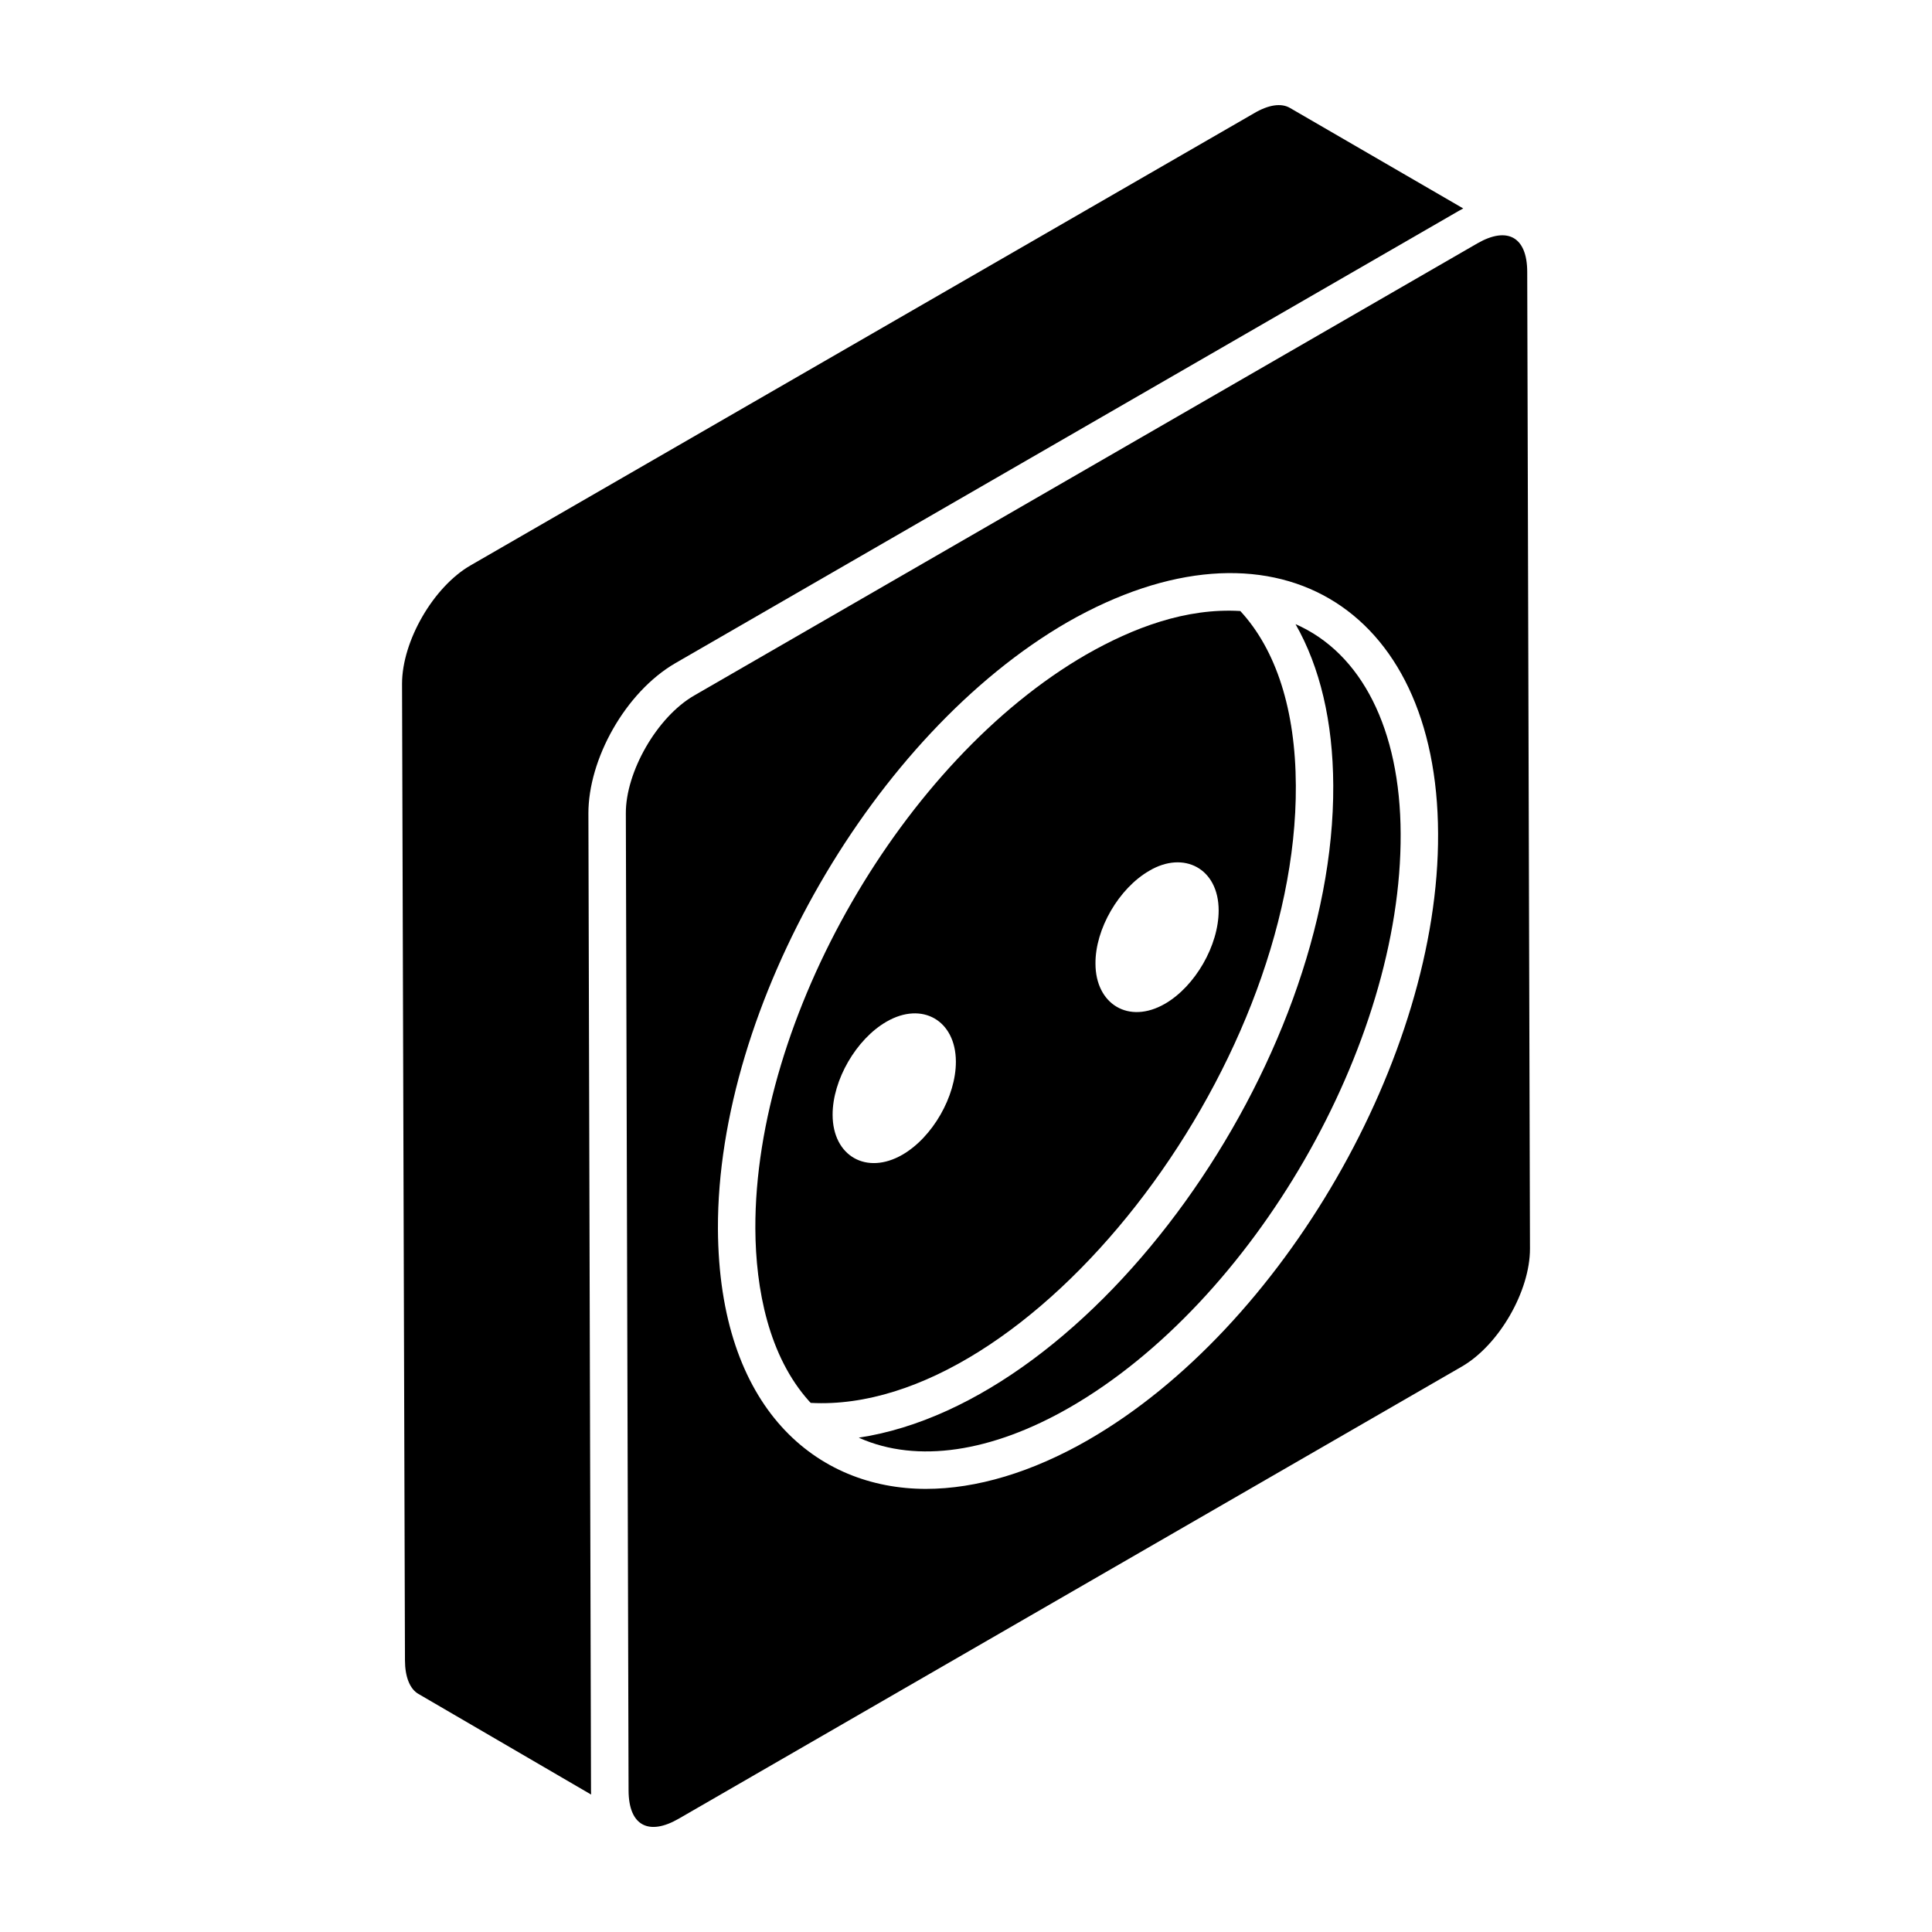
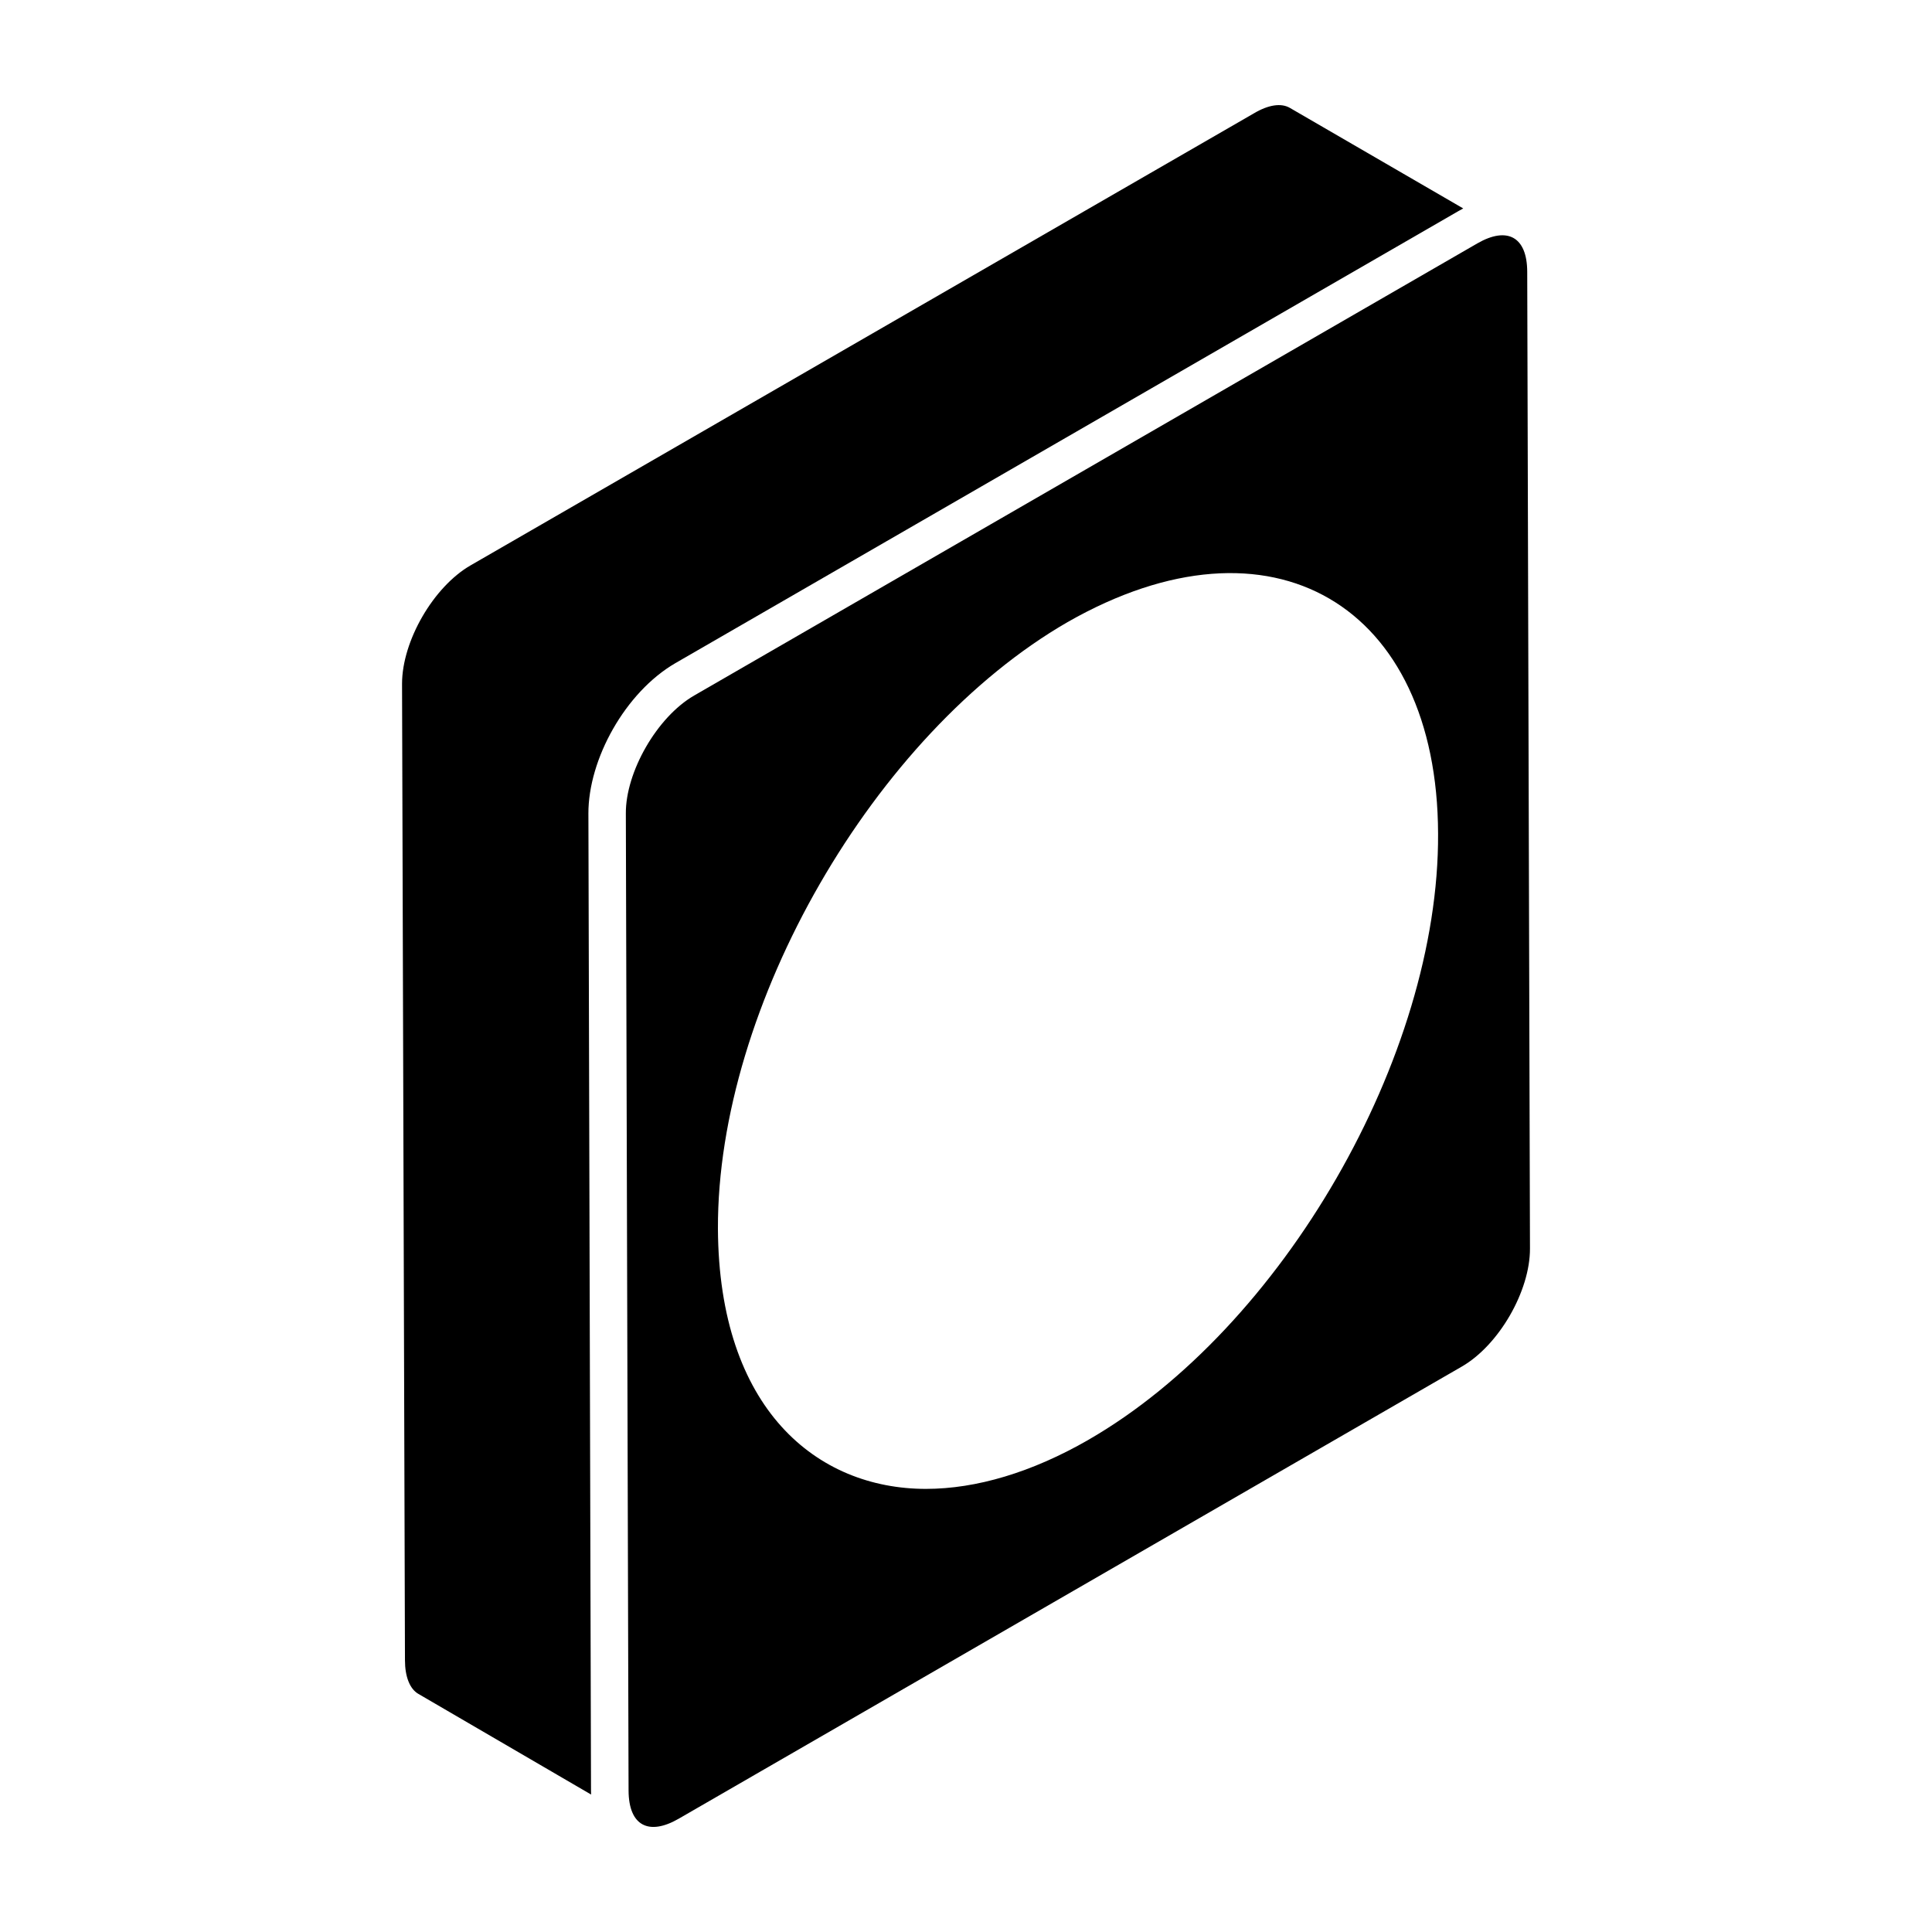
<svg xmlns="http://www.w3.org/2000/svg" fill="#000000" width="800px" height="800px" version="1.1" viewBox="144 144 512 512">
  <g>
    <path d="m299.93 359.66c-0.043-14.484 9.797-32.211 23.035-39.91 48.156-27.801 159.89-92.312 207.57-119.83 0.008-0.004 0.016-0.008 0.023-0.012l0.016-0.008c0.402-0.234 0.805-0.449 1.199-0.66l-45.887-26.617c-2.34-1.395-5.758-0.867-9.617 1.43-32.172 18.562 28.09-16.211-207.55 119.77-9.852 5.676-18.172 20.047-18.172 31.383l0.773 258.77c0 4.363 1.289 7.609 3.535 8.91l45.797 26.688c-0.016-0.328-0.023-0.664-0.027-0.996-0.07-26.641 0.258 96.188-0.691-258.92z" />
-     <path d="m487.33 309.41c6.469 11.34 9.922 25.797 9.996 42.723 0.387 73.336-63.203 163.38-125.73 172.86 0.074 0.031 0.141 0.086 0.215 0.113 15.223 6.703 34.941 3.809 55.691-8.129 48.637-28.02 87.969-96.203 87.684-152v-0.008c-0.086-27.781-10.418-47.93-27.852-55.559z" />
-     <path d="m487.41 352.18v-0.004c-0.086-19.98-5.168-35.91-14.715-46.25-14.418-0.859-28.383 4.43-40.855 11.551-48.52 28.02-87.859 96.258-87.664 152.1 0.078 16.113 3.555 33.871 14.289 45.797 0.121 0.141 0.258 0.266 0.387 0.406 58.051 3.106 128.95-88.02 128.56-163.6zm-38.844 22.586c9.137-5.414 18.391-0.656 18.391 10.523 0 9.277-6.215 20.051-14.168 24.688-9.66 5.609-18.477 0.125-18.477-10.605-0.082-9.195 6.215-19.969 14.254-24.605zm-65.422 75.25c-9.488 5.473-18.469 0.387-18.492-10.574-0.027-9.199 6.242-20.043 14.273-24.68 9.469-5.473 18.359-0.336 18.395 10.574 0.023 9.238-6.203 20.082-14.176 24.68z" />
    <path d="m548.73 216.01c-0.031-9.34-5.359-12.023-13.18-7.531-0.008 0.004-0.02 0.008-0.027 0.016-7.828 4.519-183.38 105.87-207.55 119.82-9.898 5.715-18.191 20.316-18.117 31.273 0.949 340.28 0.645 231.33 0.723 258.91 0.031 9.457 5.457 12.016 13.305 7.469l207.51-119.81c9.828-5.668 18.098-19.992 18.066-31.277zm-116.28 309.56c-14.98 8.617-29.699 13-43.07 13-28.895 0-54.883-21.129-55.121-68.949-0.203-59.027 41.355-131.13 92.645-160.75 54.211-30.953 98.023-4.375 98.203 56.051 0.301 58.973-41.266 131.04-92.656 160.64z" />
  </g>
</svg>